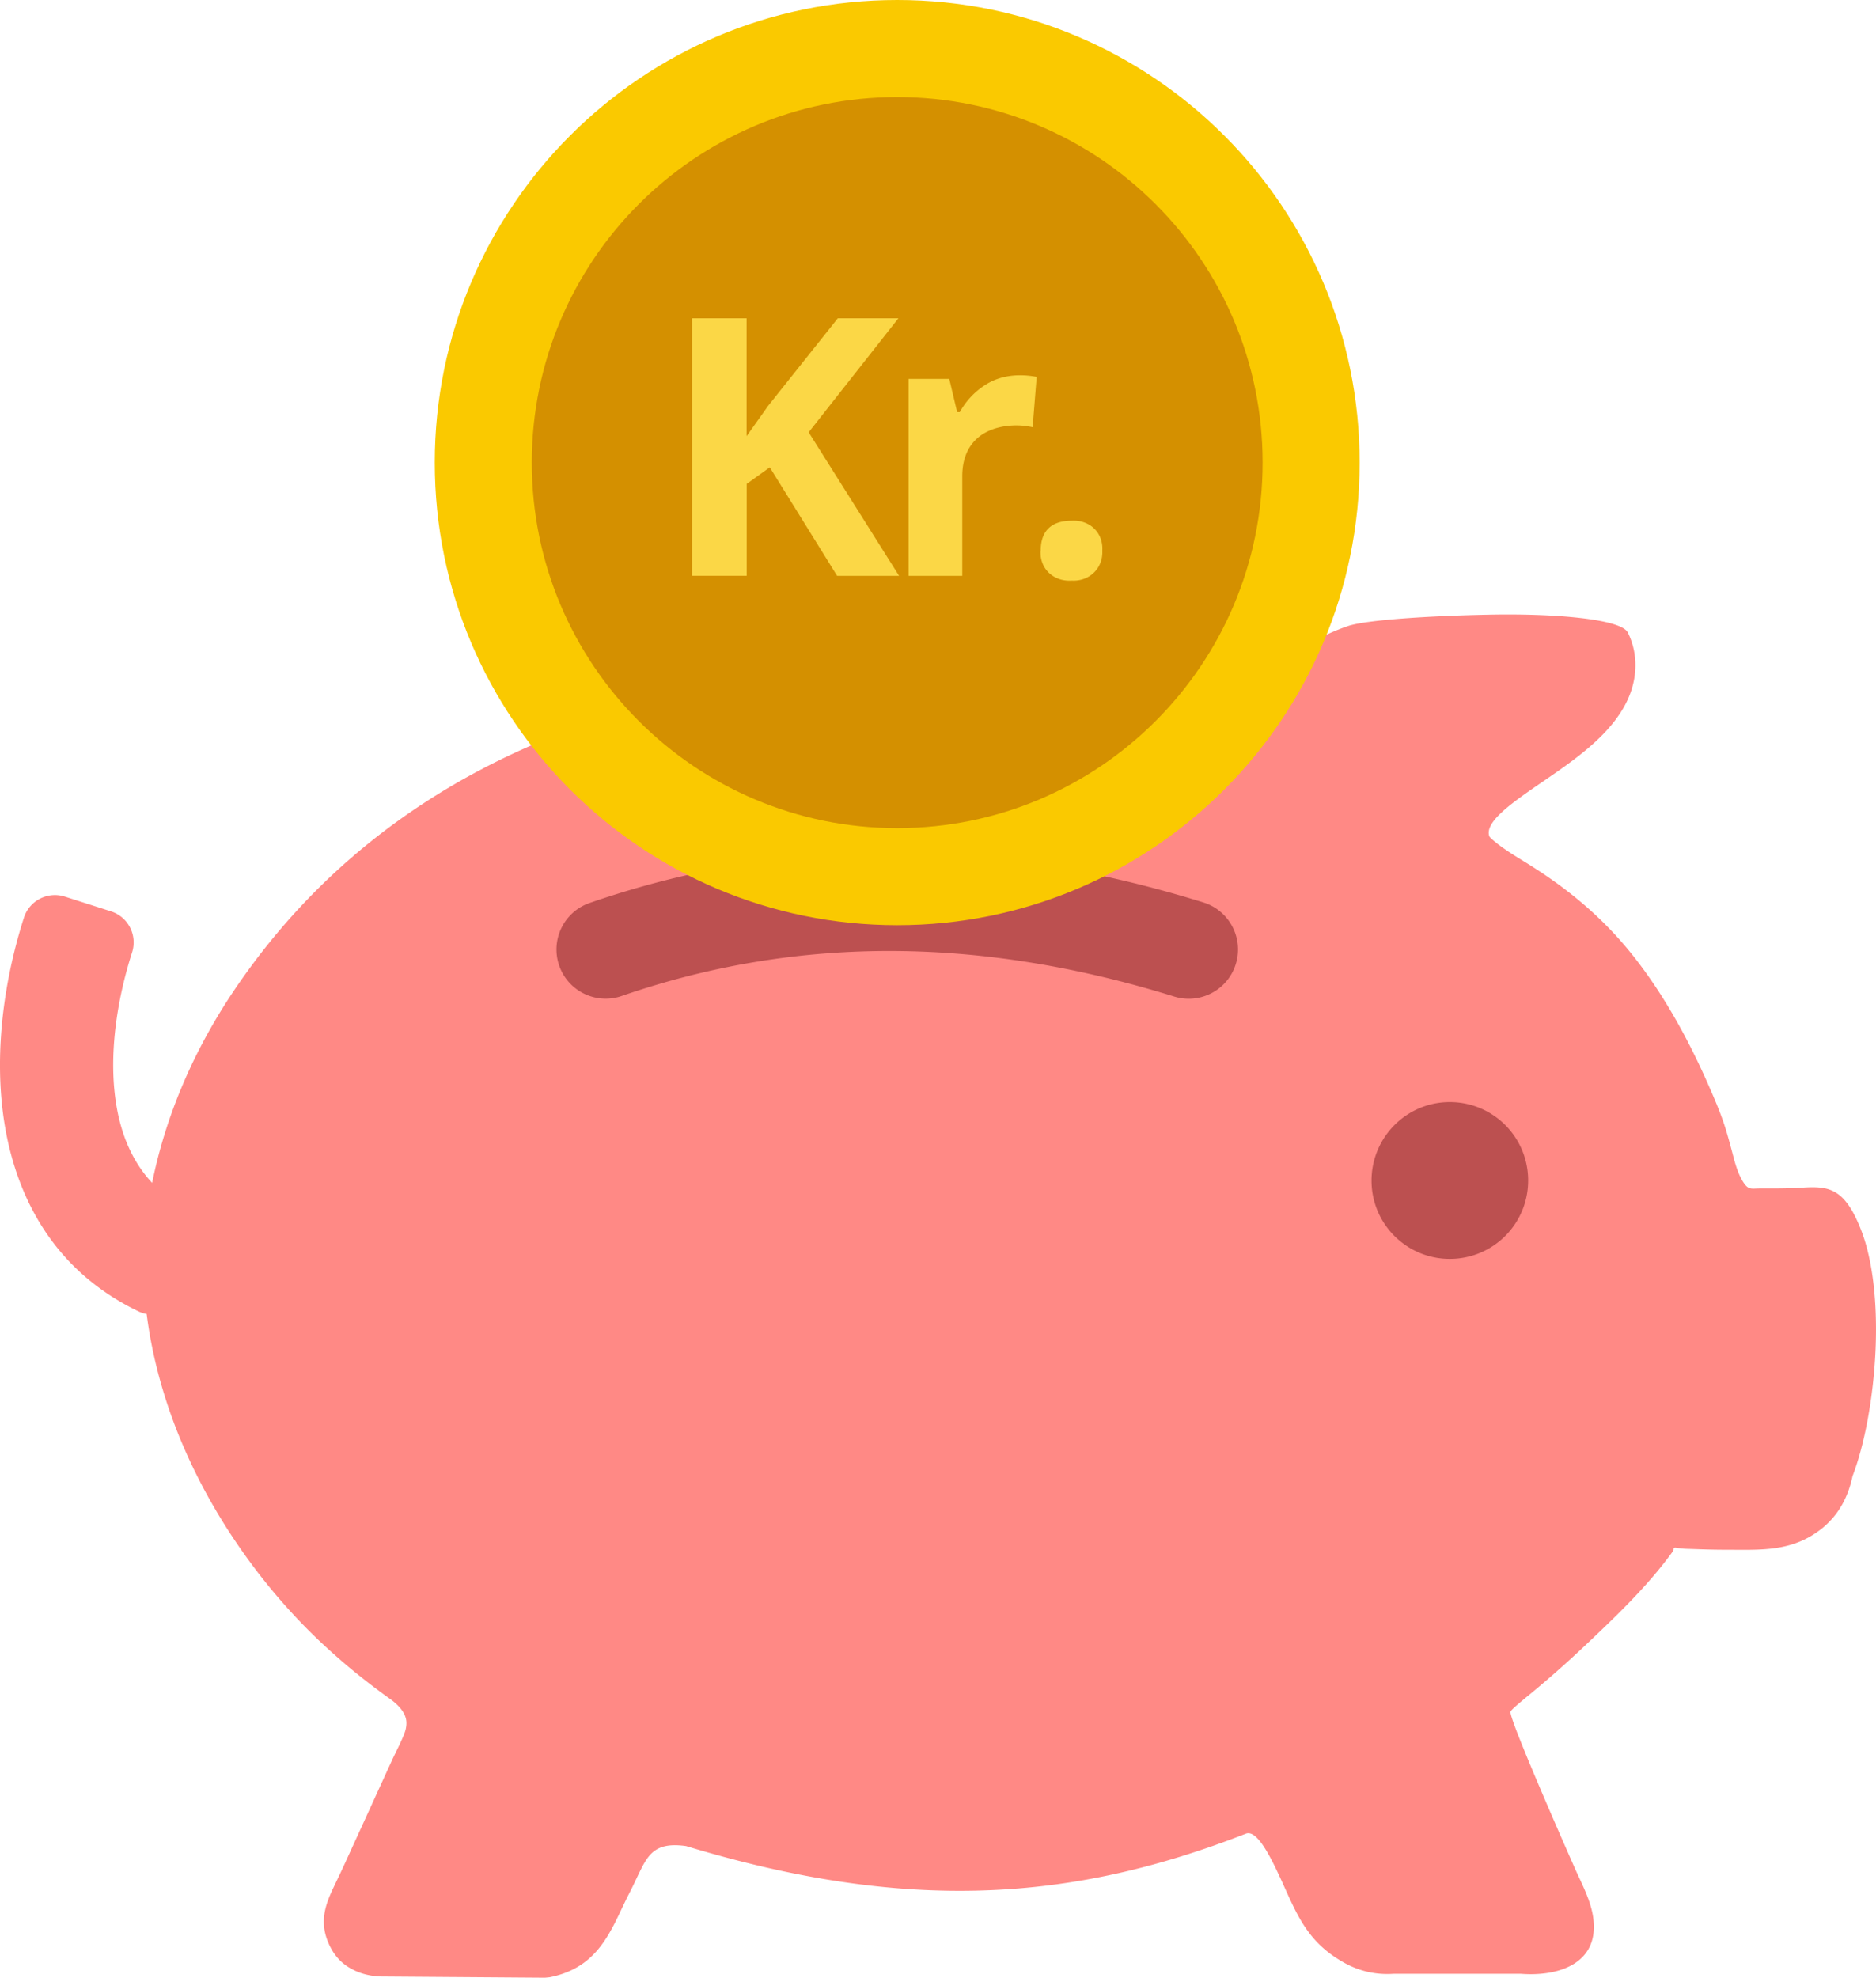
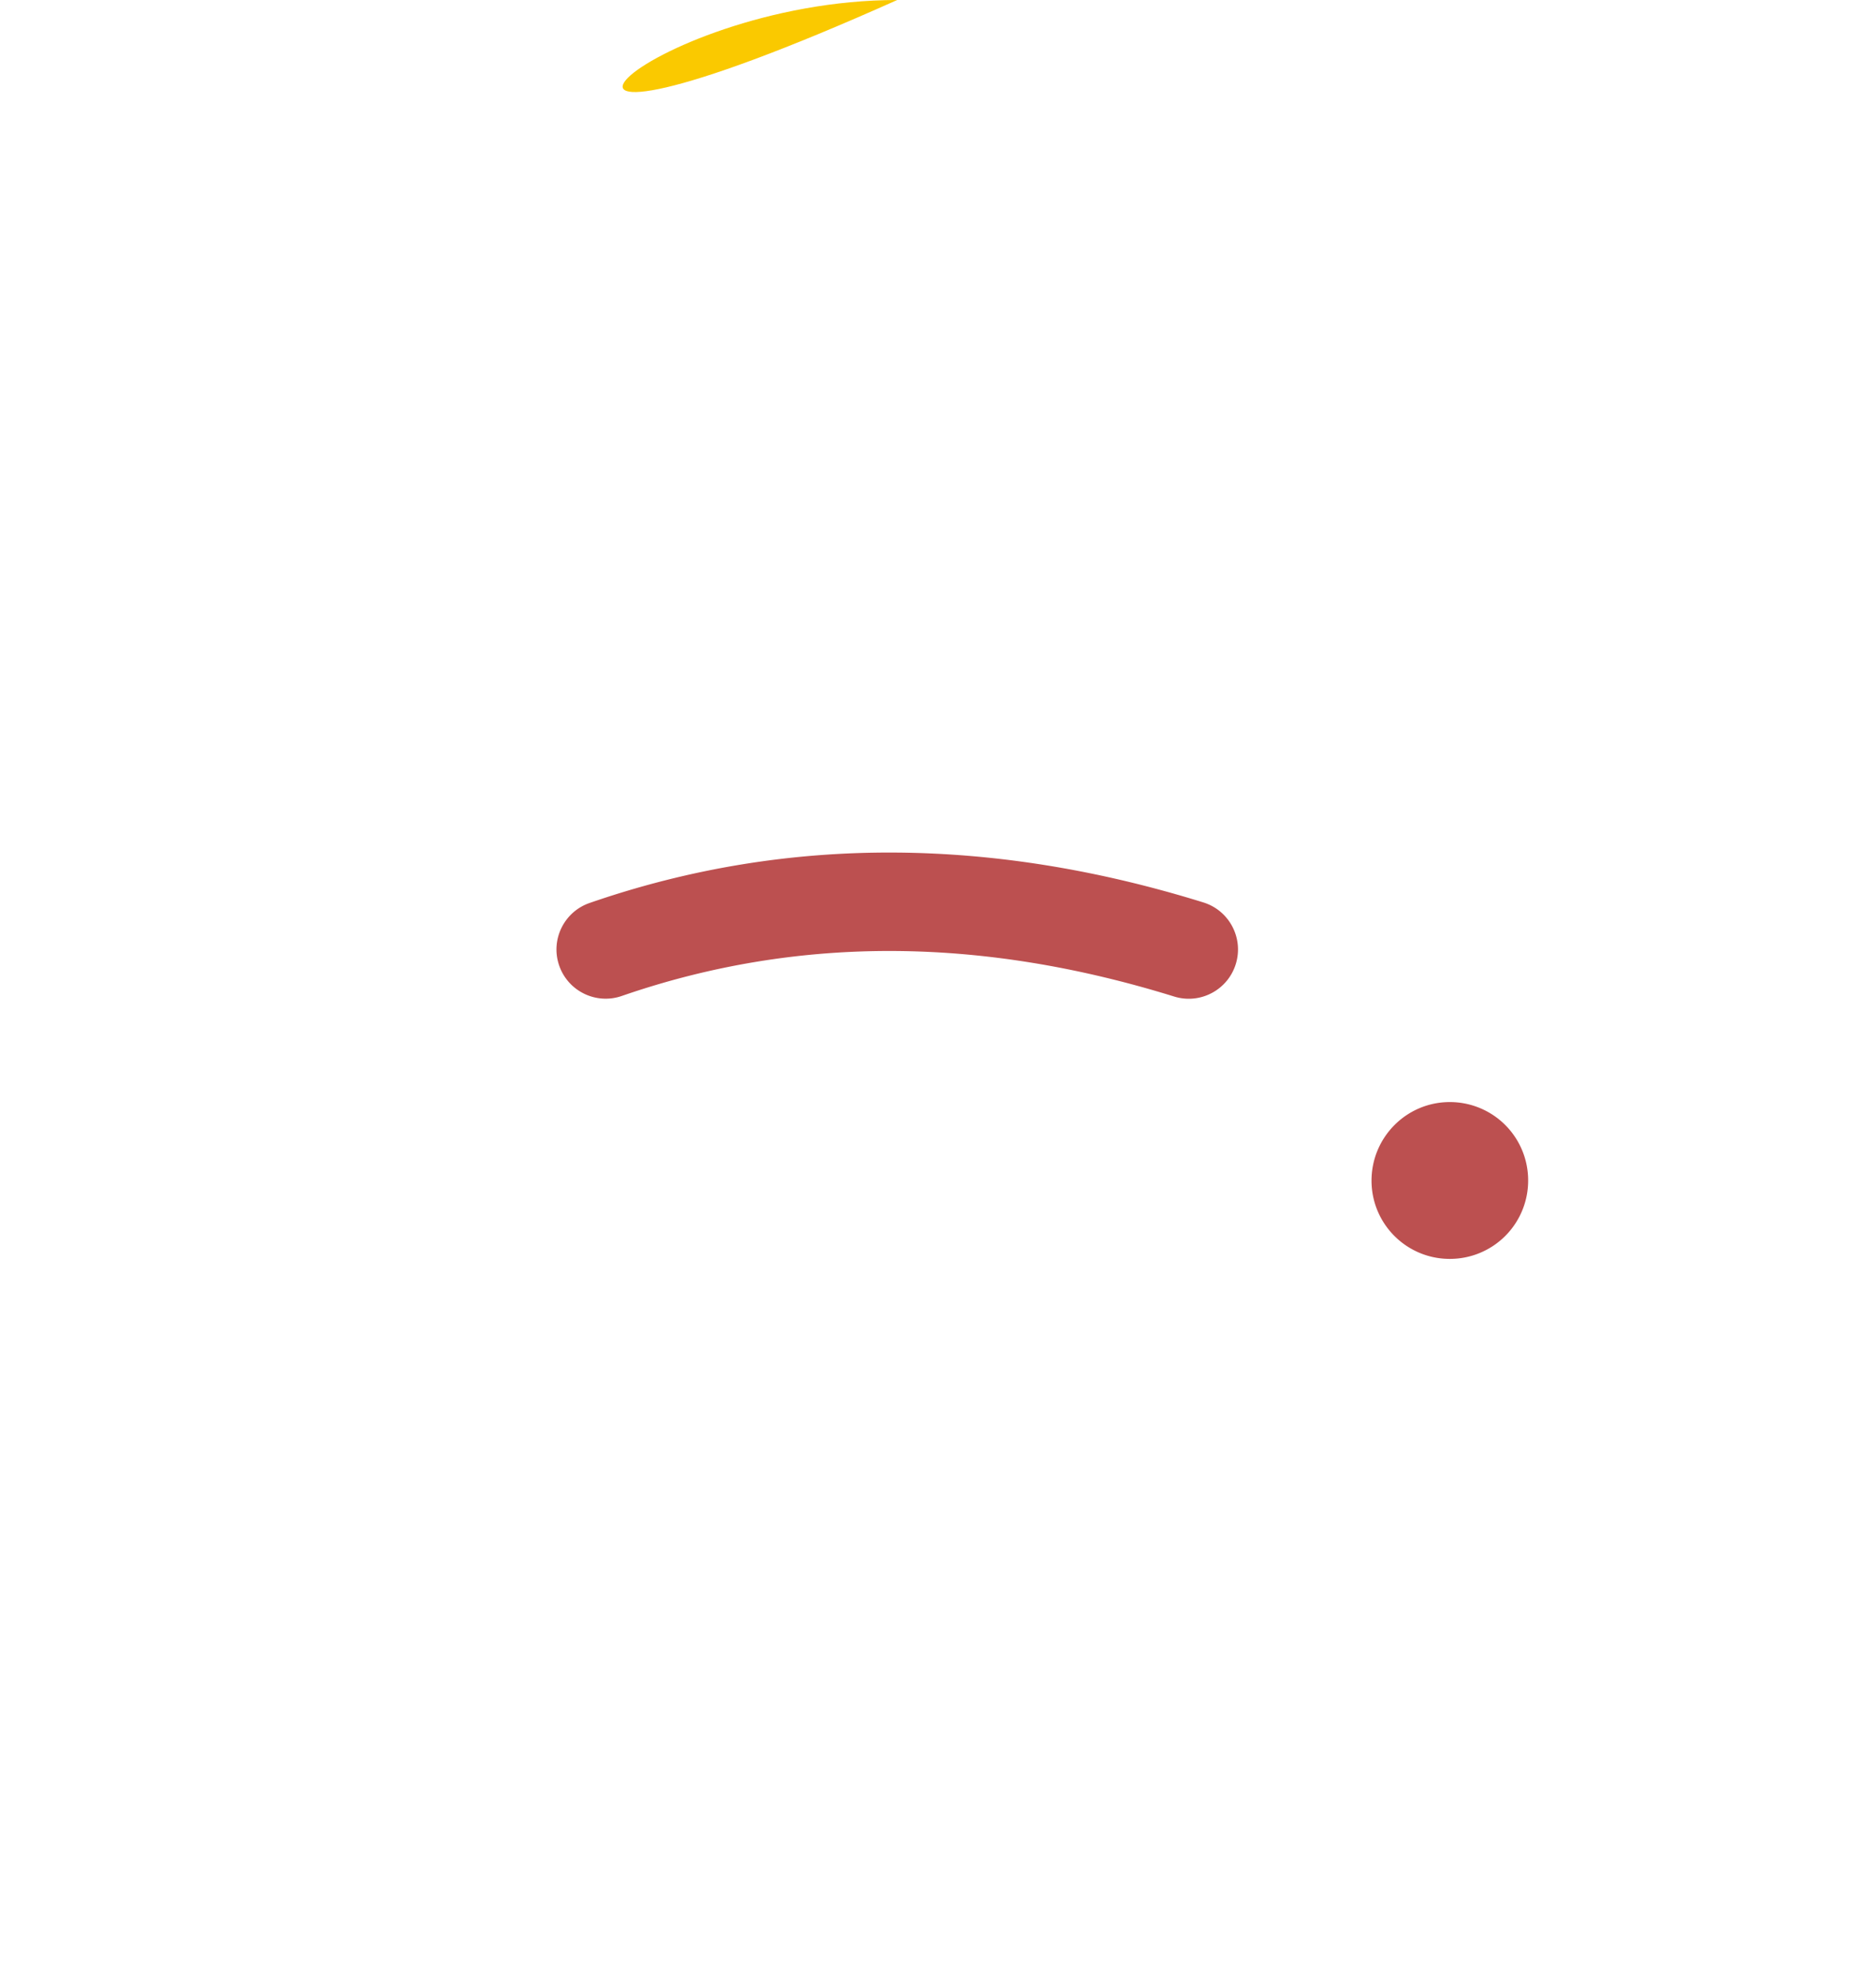
<svg xmlns="http://www.w3.org/2000/svg" shape-rendering="geometricPrecision" text-rendering="geometricPrecision" image-rendering="optimizeQuality" fill-rule="evenodd" clip-rule="evenodd" viewBox="0 0 486 512.171">
-   <path fill="#FF8985" d="M307.513 178.485c10.489 2.516 12.642-.236 22.415-6.327 6.014-3.749 12.457-7.732 19.29-10.036 4.609-1.561 20.698-2.616 36.004-2.928 17.418-.391 34.717 1.094 36.473 4.607 1.367 2.696 2.227 6.171 1.915 10.037-.234 3.086-1.211 6.403-3.202 9.762-4.569 7.693-12.809 13.394-20.619 18.745-7.927 5.427-15.191 10.426-13.981 14.175.079.312.86.975 2.031 1.912 1.717 1.368 4.217 2.968 6.835 4.571 10.503 6.404 18.704 13.199 25.656 21.204 9.525 10.99 17.073 24.744 22.842 38.113 3.462 7.931 4.038 10.291 6.038 17.819.66 2.484 1.439 4.483 2.358 5.924 1.392 2.197 2.115 1.717 4.299 1.717 3.199 0 6.327.015 9.525-.116 7.811-.547 12.184-.82 16.755 10.896 3.161 8.12 4.215 19.445 3.747 30.731-.508 12.145-2.732 24.524-5.974 32.998-1.171 5.583-3.711 10.035-7.654 13.316-7.802 6.411-16.018 5.739-25.188 5.739-3.983 0-7.459-.156-10.035-.234-2.461-.078-2.968-.429-3.281-.273-.468.234.117.273-.547 1.134-6.428 8.866-14.701 16.727-22.65 24.248a285.048 285.048 0 01-13.549 11.989c-3.788 3.125-5.623 4.647-5.701 5.117-.35 2.01 15.311 37.456 16.771 40.725 1.716 3.845 3.912 7.949 4.59 12.154 1.955 12.083-8.564 15.739-18.707 14.951H361.05c-4.608.312-8.982-.663-13.081-3.007-8.131-4.632-11.21-10.492-14.761-18.431-3.242-7.186-7.225-16.128-10.467-14.84-22.335 8.708-44.164 13.901-67.79 14.684-23.353.781-48.345-2.735-77.203-11.481-8.279-1.171-9.958 2.341-12.614 7.887-.742 1.563-1.522 3.242-2.615 5.312-.663 1.365-.899 1.912-1.173 2.421-3.827 8.162-7.496 16.048-18.938 18.353l-1.249.118-42.957-.313c-2.615-.195-4.92-.781-6.949-1.876-2.344-1.209-4.14-2.966-5.43-5.31-3.43-6.258-1.672-11.14.605-15.921.926-1.952 1.865-3.878 2.781-5.884l12.391-27.11c.902-1.972 3.101-6.124 3.508-7.954.212-.95.239-1.808.085-2.565-.351-1.679-1.6-3.32-3.671-4.92a185.667 185.667 0 01-8.63-6.522c-2.89-2.303-5.622-4.686-8.278-7.108-8.787-8.042-16.91-17.494-23.861-27.88-6.677-9.959-12.301-20.815-16.362-32.139-3.078-8.628-5.269-17.48-6.391-26.372a8.497 8.497 0 01-2.136-.693c-18.067-8.696-28.22-23.282-32.846-40.067-5.459-19.795-2.978-42.594 3.171-61.857 1.406-4.44 6.149-6.898 10.589-5.492l11.982 3.827a8.446 8.446 0 015.459 10.621c-3.952 12.325-6.341 27.327-3.913 40.517 1.33 7.23 4.167 13.91 9.11 19.175 3.609-17.86 10.98-34.548 21.025-49.547 54.88-81.709 157.953-92.511 247.072-78.296z" />
  <path fill="#BC5050" d="M375.577 285.405a20.266 20.266 0 0120.307 20.305 20.265 20.265 0 01-20.307 20.307c-11.195 0-20.267-9.072-20.267-20.268 0-11.197 9.048-20.344 20.267-20.344zm-214.522-27.471c-6.652 2.291-13.905-1.245-16.196-7.898-2.291-6.652 1.245-13.905 7.897-16.196 26.032-9.004 52.391-13.203 78.993-13.051 26.529.15 53.207 4.603 79.957 12.903 6.735 2.069 10.517 9.209 8.447 15.944-2.069 6.735-9.209 10.517-15.944 8.447-24.475-7.594-48.691-11.665-72.56-11.801-23.794-.135-47.352 3.613-70.594 11.652z" />
-   <path fill="#FAC900" d="M232.43 0c66.164 0 119.8 53.636 119.8 119.8 0 66.164-53.636 119.8-119.8 119.8-66.163 0-119.799-53.636-119.799-119.8C112.631 53.636 166.267 0 232.43 0z" />
-   <path fill="#D49000" d="M232.43 25.137c52.281 0 94.663 42.382 94.663 94.663s-42.382 94.663-94.663 94.663-94.663-42.382-94.663-94.663 42.382-94.663 94.663-94.663z" />
-   <path fill="#FBD746" fill-rule="nonzero" d="M232.919 149.136h-16.053l-17.444-28.109-5.982 4.285v23.81h-14.161V82.427h14.137v30.52l5.576-7.849 18.048-22.671h15.698l-23.241 29.524 23.422 37.185zm35.641-51.545l-1.045 13.048c-4.741-1.115-10.894-.342-14.474 2.98-2.468 2.279-3.72 5.477-3.759 9.577v25.94H235.38V98.124h10.541l2.038 8.596h.683a19.525 19.525 0 016.412-6.91c4.046-2.692 8.87-3.079 13.506-2.219zm1.046 45.008c0-5.222 2.897-7.752 8.02-7.752.17-.011.341-.018.515-.018 4.209 0 7.44 3.001 7.44 7.265 0 .167-.007.342-.018.505.007.136.011.275.011.409 0 4.227-3.266 7.362-7.462 7.362a7.15 7.15 0 01-.486-.015 7.723 7.723 0 01-.591.022c-4.197 0-7.475-3.011-7.475-7.273 0-.152.006-.313.017-.469l.029-.036z" />
+   <path fill="#FAC900" d="M232.43 0C112.631 53.636 166.267 0 232.43 0z" />
</svg>